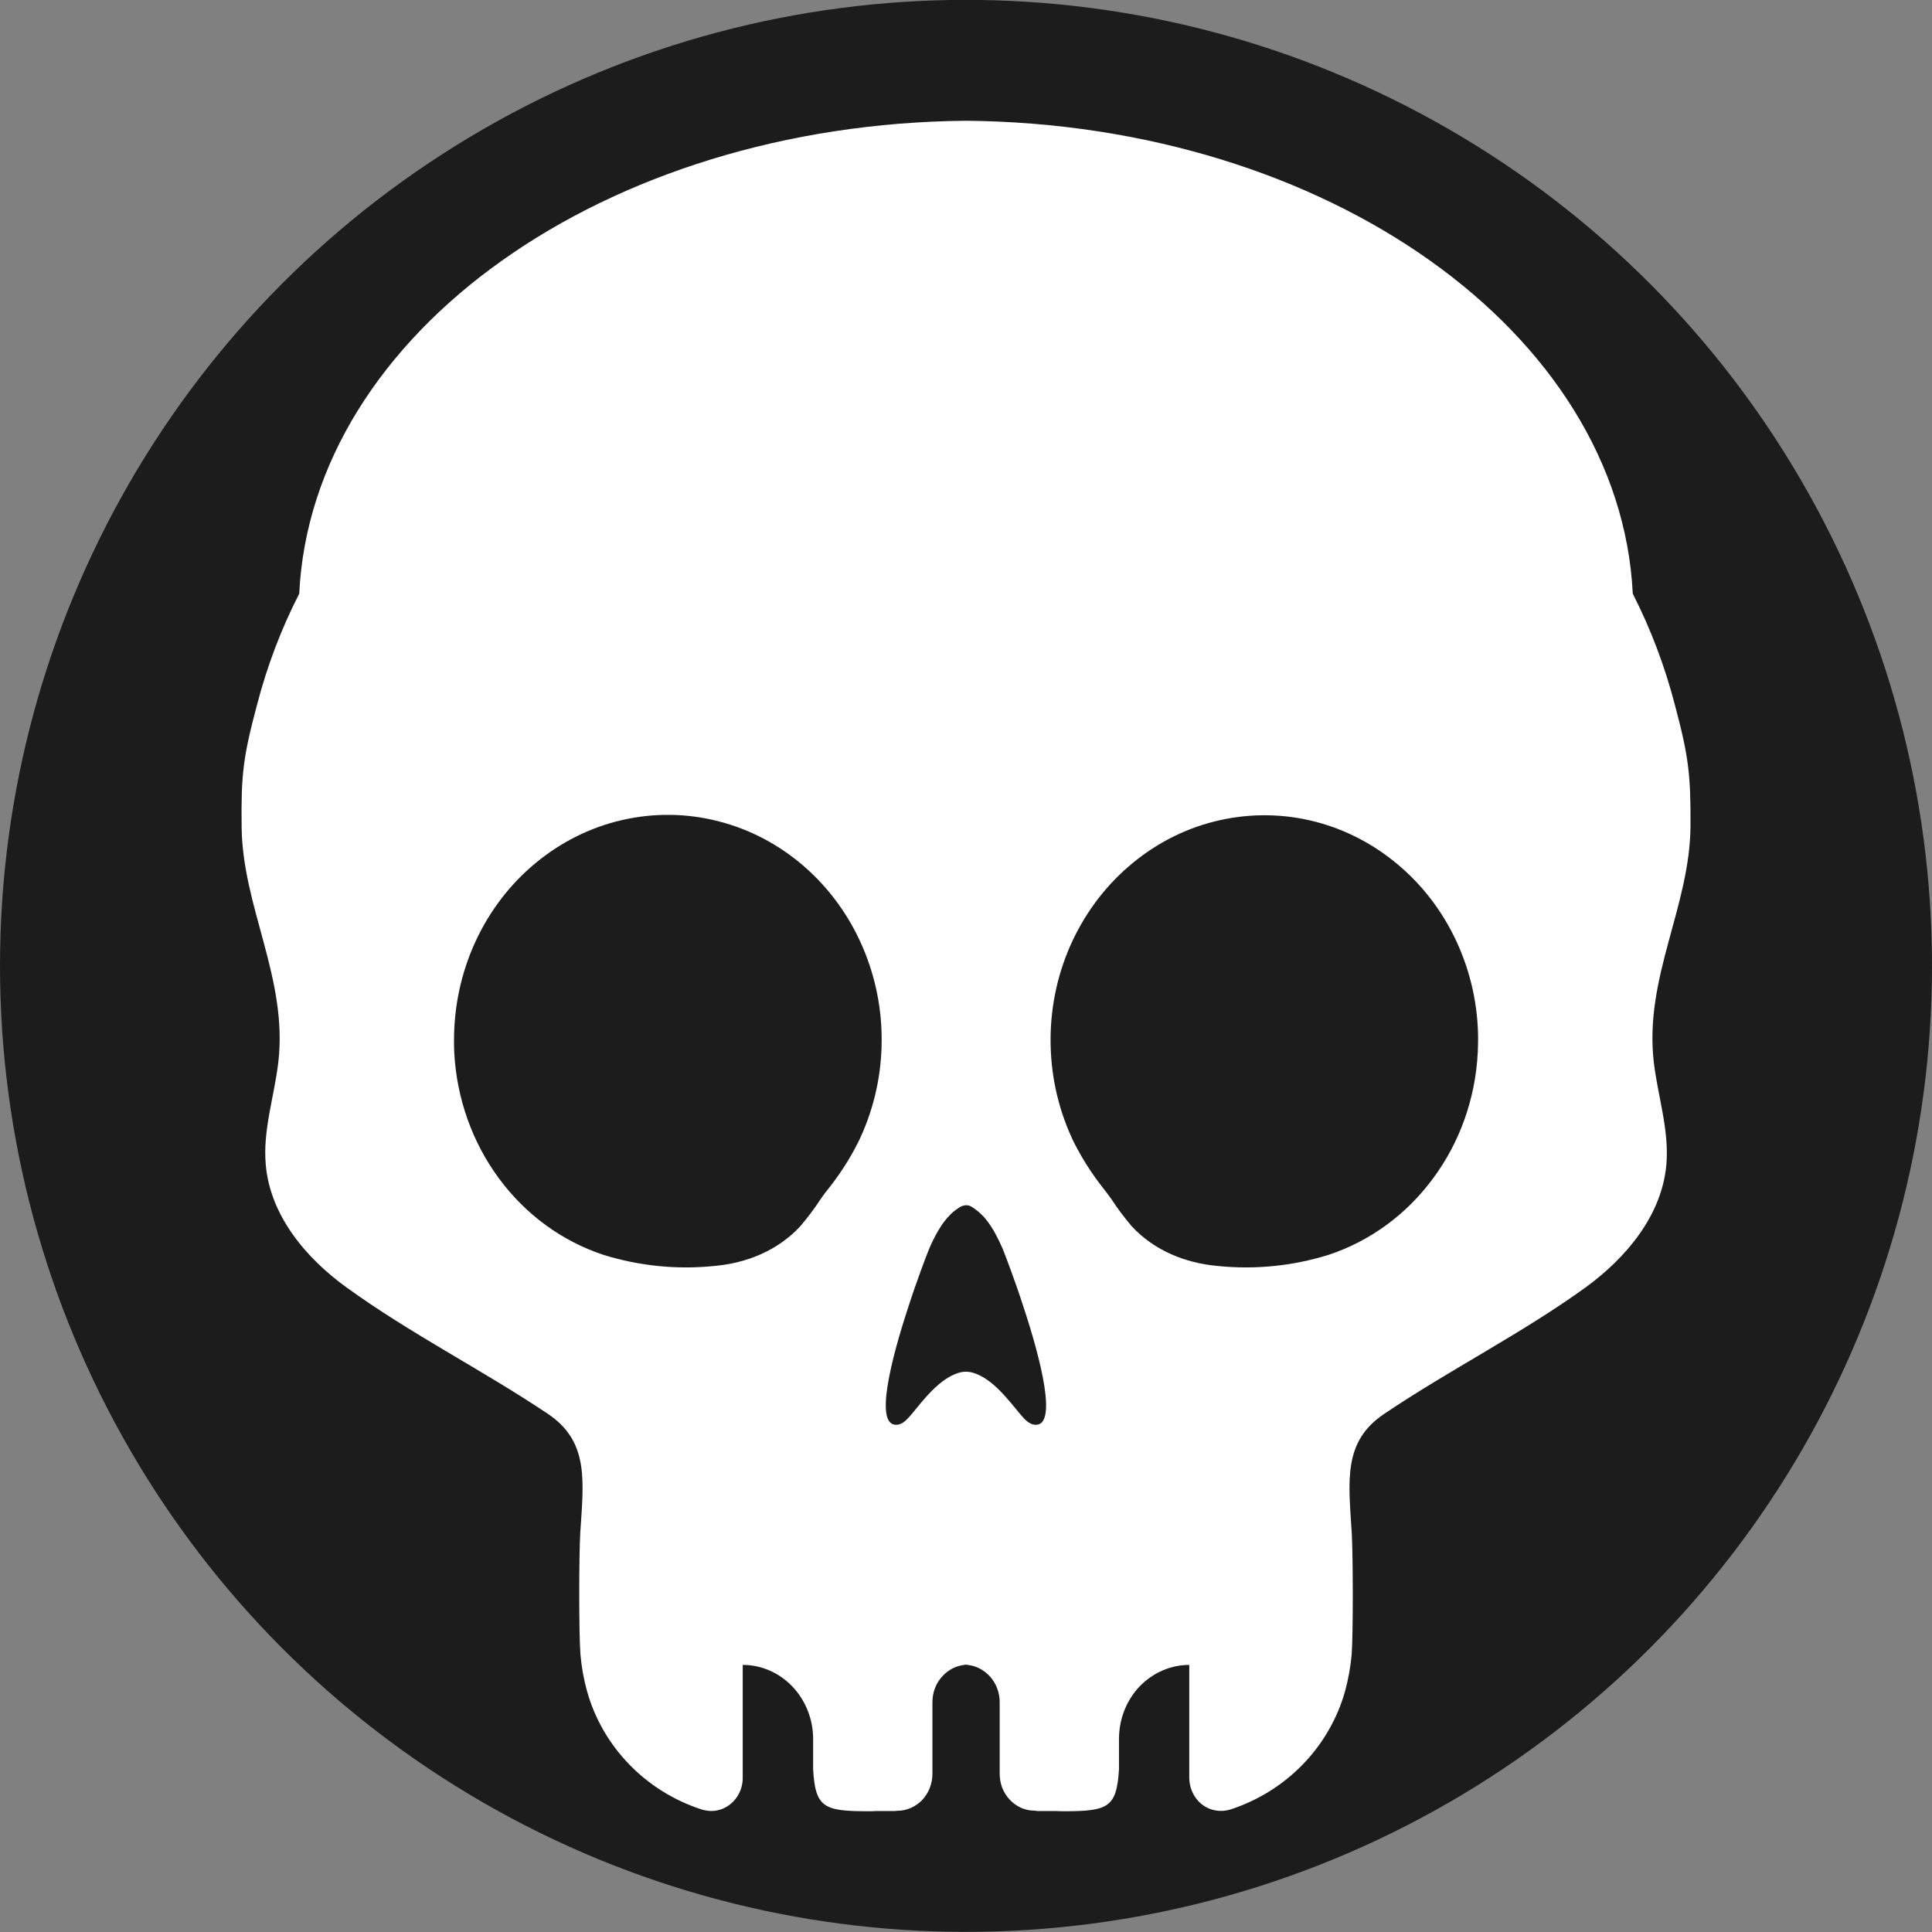
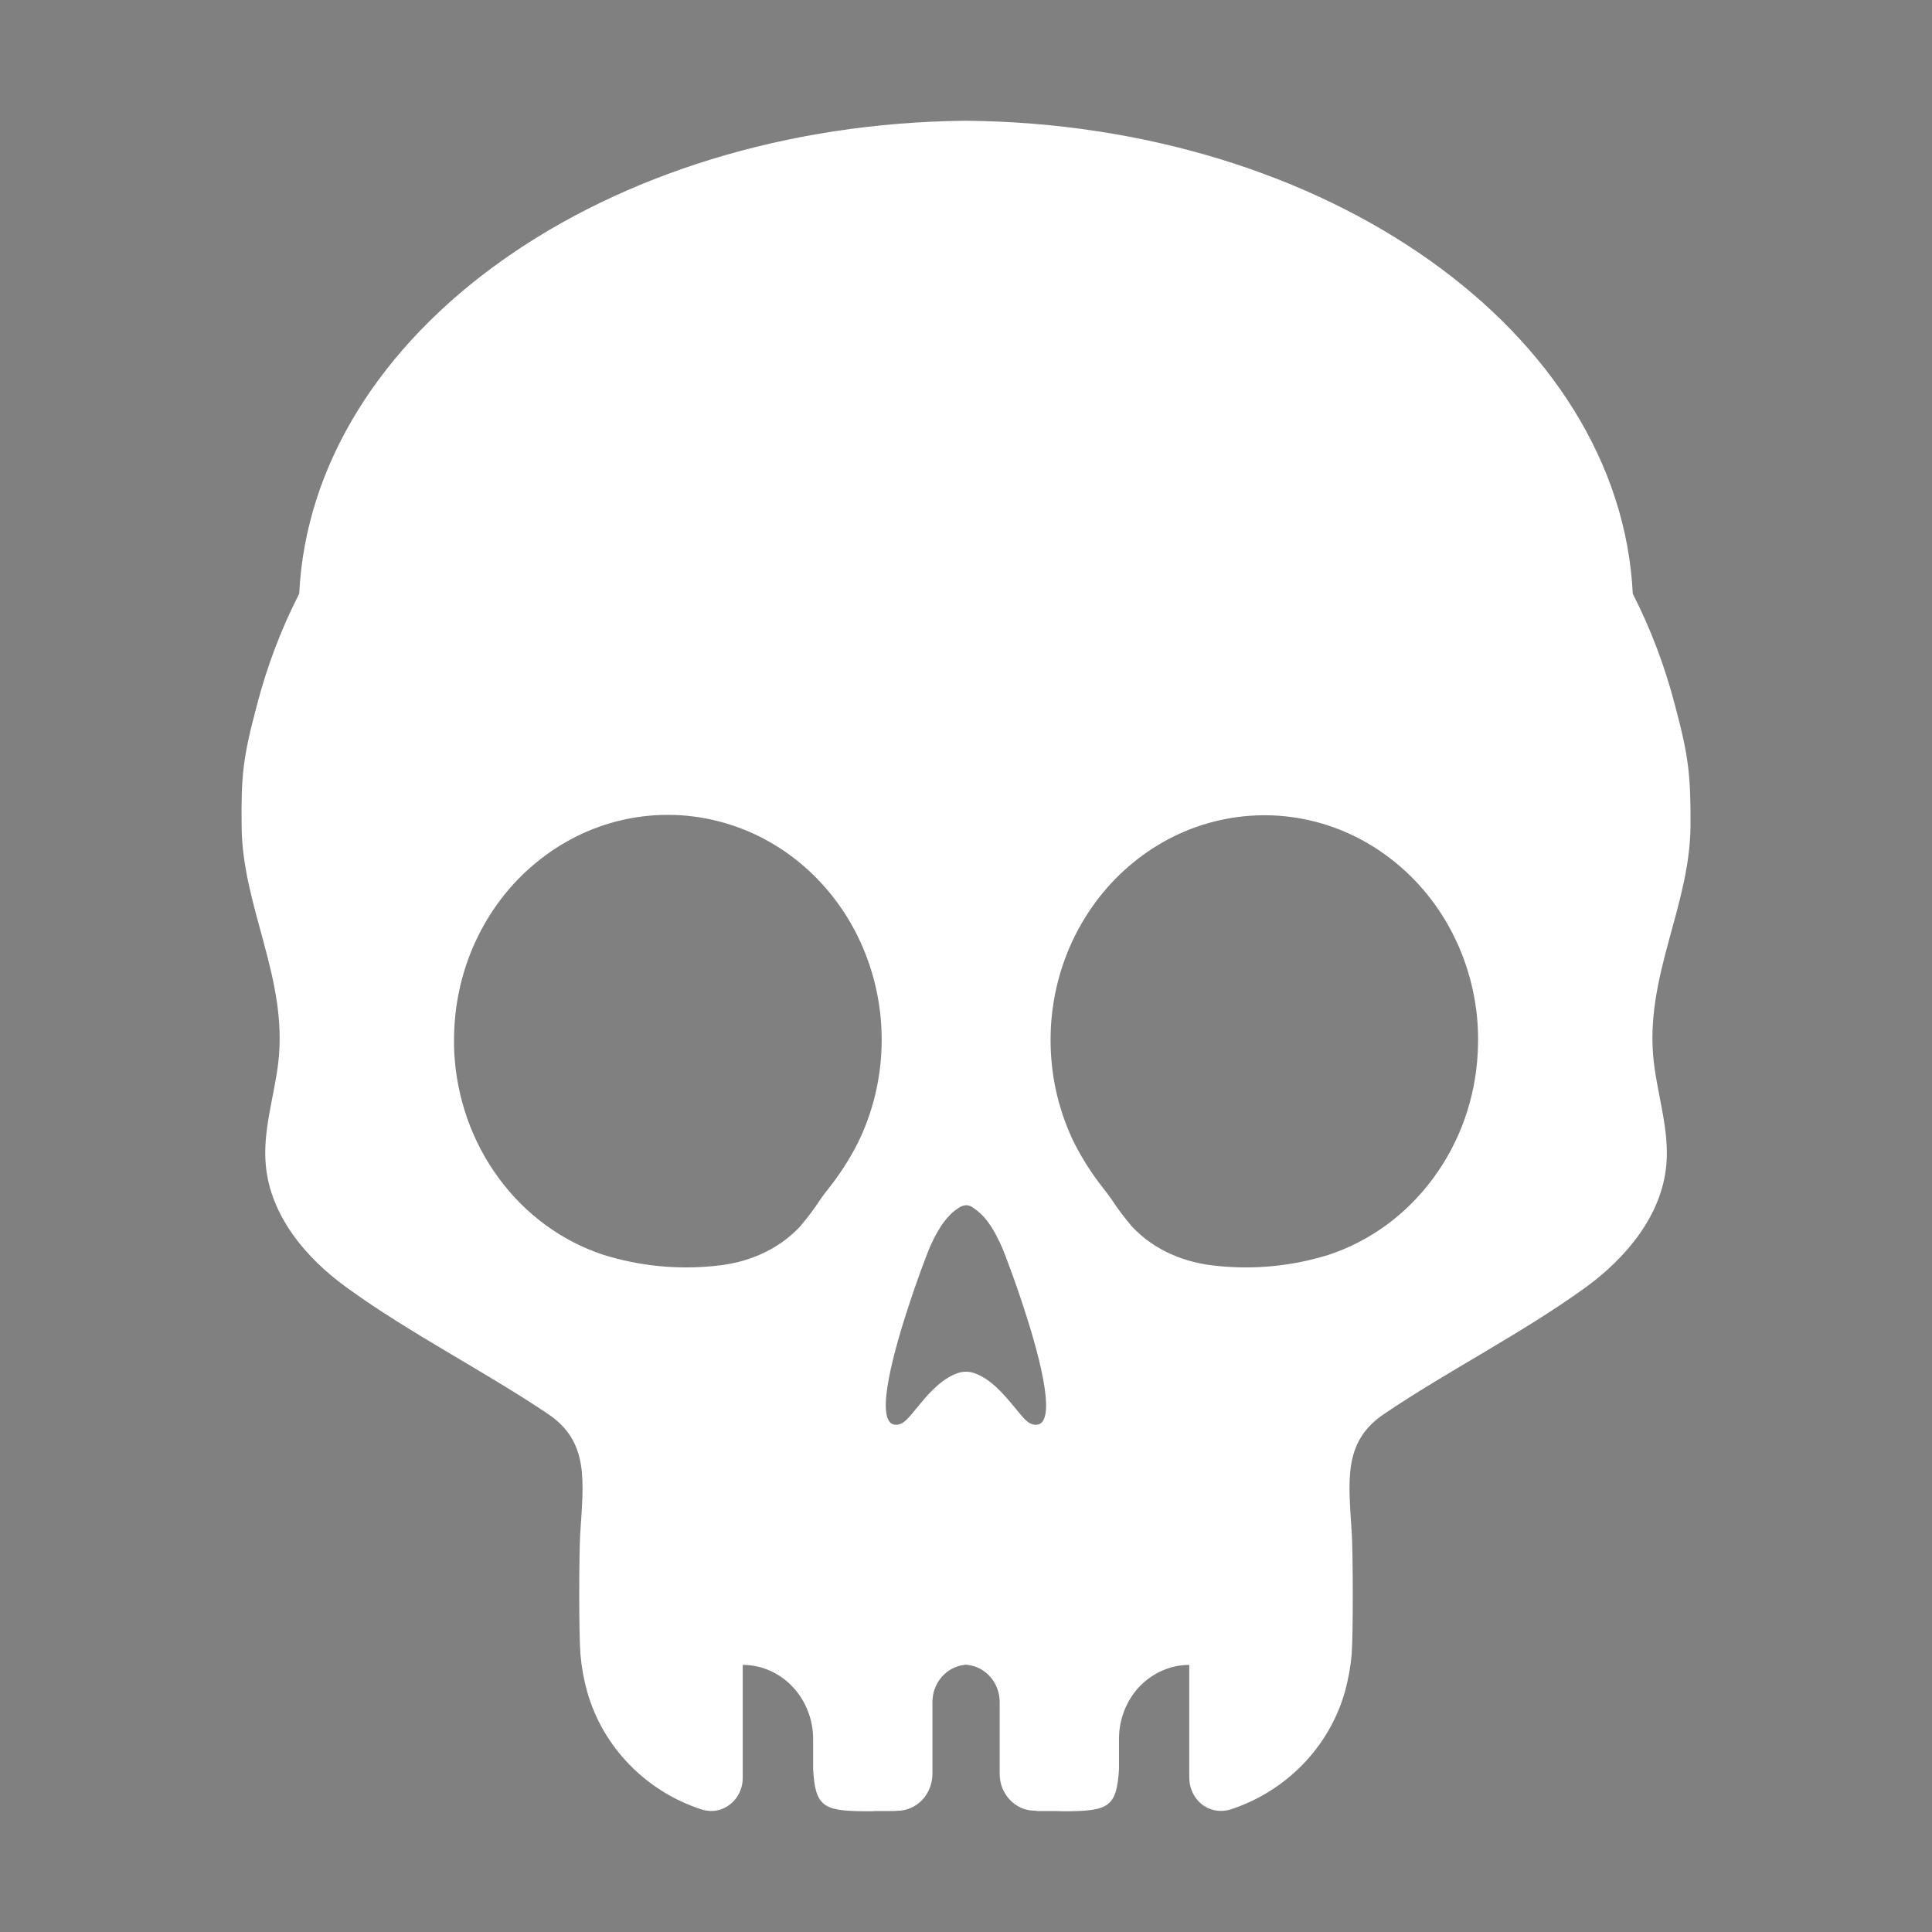
<svg xmlns="http://www.w3.org/2000/svg" width="16" height="16" viewBox="0 0 16 16" fill="none">
  <rect x="0" y="0" width="16" height="16" fill="#808080" stroke="none" />
-   <circle cx="8" cy="7.999" r="8" fill="#1C1C1C" />
  <path d="M13.871 5.839C13.788 5.519 13.671 5.209 13.522 4.917C13.416 2.756 10.992 1.027 8 1C5.009 1.027 2.583 2.756 2.478 4.917C2.328 5.209 2.211 5.519 2.128 5.839C2.014 6.266 1.996 6.417 2.001 6.84C2.005 7.511 2.385 8.097 2.305 8.796C2.272 9.079 2.175 9.36 2.201 9.647C2.238 10.069 2.536 10.421 2.87 10.662C3.4 11.046 3.991 11.343 4.536 11.708C4.881 11.939 4.833 12.263 4.805 12.703C4.795 12.88 4.793 13.522 4.807 13.701C4.816 13.805 4.834 13.907 4.862 14.007C4.991 14.467 5.348 14.835 5.81 14.985C5.836 14.993 5.863 14.997 5.89 14.998C5.959 14.998 6.025 14.969 6.074 14.918C6.123 14.867 6.151 14.797 6.151 14.725V13.788C6.306 13.788 6.454 13.853 6.563 13.968C6.672 14.083 6.734 14.239 6.734 14.401V14.651C6.752 14.971 6.822 15 7.196 15C7.215 15 7.235 15 7.255 14.998H7.412C7.419 14.997 7.426 14.996 7.433 14.996C7.471 14.996 7.509 14.988 7.544 14.972C7.579 14.957 7.611 14.934 7.638 14.906C7.664 14.877 7.686 14.844 7.7 14.807C7.714 14.77 7.722 14.73 7.722 14.69V14.096C7.722 14.019 7.749 13.944 7.799 13.888C7.848 13.831 7.916 13.795 7.988 13.788V13.786C7.993 13.786 7.997 13.786 8 13.788C8.004 13.786 8.008 13.786 8.012 13.786V13.788C8.085 13.795 8.152 13.831 8.202 13.888C8.251 13.944 8.279 14.019 8.279 14.096V14.69C8.279 14.73 8.286 14.769 8.3 14.806C8.315 14.843 8.336 14.877 8.363 14.905C8.39 14.934 8.422 14.956 8.457 14.972C8.492 14.987 8.529 14.995 8.567 14.995C8.575 14.996 8.582 14.996 8.589 14.998H8.746C8.765 14.999 8.785 15 8.805 15C9.178 15 9.248 14.97 9.267 14.651V14.401C9.267 14.238 9.328 14.082 9.437 13.967C9.547 13.853 9.695 13.788 9.849 13.788V14.725C9.85 14.797 9.877 14.866 9.926 14.918C9.975 14.969 10.041 14.997 10.11 14.997C10.138 14.997 10.165 14.993 10.191 14.985C10.653 14.834 11.009 14.467 11.139 14.007C11.166 13.907 11.185 13.804 11.194 13.701C11.207 13.522 11.205 12.88 11.195 12.702C11.168 12.263 11.119 11.939 11.465 11.708C12.008 11.342 12.601 11.045 13.131 10.662C13.464 10.419 13.762 10.069 13.8 9.646C13.825 9.359 13.729 9.078 13.696 8.796C13.615 8.096 13.996 7.51 14 6.84C14.002 6.417 13.985 6.266 13.871 5.839ZM7.103 9.467C7.036 9.6 6.955 9.725 6.863 9.841C6.84 9.869 6.818 9.898 6.797 9.929C6.745 10.009 6.688 10.084 6.627 10.156C6.439 10.358 6.183 10.46 5.918 10.484C5.61 10.516 5.298 10.485 5 10.393C4.656 10.28 4.353 10.059 4.132 9.759C3.911 9.46 3.782 9.096 3.762 8.718C3.76 8.683 3.76 8.648 3.76 8.614C3.76 8.332 3.82 8.053 3.937 7.799C4.054 7.545 4.224 7.322 4.435 7.148C4.646 6.973 4.891 6.851 5.153 6.791C5.416 6.731 5.687 6.734 5.948 6.801C6.209 6.867 6.452 6.995 6.659 7.175C6.865 7.354 7.031 7.581 7.142 7.838C7.253 8.094 7.308 8.374 7.301 8.656C7.295 8.939 7.227 9.215 7.104 9.466L7.103 9.467ZM8.569 11.799C8.522 11.795 8.484 11.753 8.453 11.716C8.347 11.59 8.222 11.419 8.06 11.369C8.021 11.357 7.978 11.357 7.939 11.369C7.778 11.419 7.65 11.59 7.546 11.716C7.513 11.753 7.478 11.795 7.43 11.799C7.236 11.819 7.379 11.26 7.521 10.828C7.597 10.592 7.674 10.394 7.693 10.347C7.715 10.293 7.741 10.241 7.77 10.192C7.799 10.14 7.834 10.094 7.876 10.053C7.893 10.036 7.912 10.021 7.933 10.008C7.953 9.991 7.979 9.981 8.005 9.981C8.019 9.982 8.033 9.986 8.045 9.993C8.058 10.001 8.071 10.01 8.084 10.02C8.098 10.03 8.112 10.043 8.125 10.055L8.151 10.081C8.189 10.126 8.223 10.176 8.25 10.23C8.27 10.267 8.288 10.306 8.305 10.345C8.324 10.393 8.401 10.591 8.477 10.826C8.62 11.26 8.763 11.819 8.569 11.799ZM12.238 8.718C12.219 9.096 12.09 9.46 11.868 9.759C11.647 10.059 11.344 10.28 11 10.393C10.702 10.485 10.39 10.516 10.082 10.484C9.818 10.46 9.561 10.358 9.373 10.156C9.312 10.084 9.255 10.009 9.203 9.929C9.181 9.898 9.159 9.869 9.137 9.841C9.045 9.725 8.965 9.6 8.897 9.467C8.774 9.216 8.707 8.94 8.701 8.658C8.694 8.376 8.749 8.096 8.86 7.84C8.972 7.584 9.137 7.357 9.344 7.178C9.551 6.998 9.793 6.87 10.054 6.804C10.314 6.738 10.586 6.734 10.848 6.794C11.11 6.854 11.355 6.976 11.566 7.151C11.777 7.325 11.947 7.547 12.064 7.801C12.181 8.055 12.242 8.333 12.241 8.615C12.24 8.65 12.24 8.685 12.238 8.718Z" fill="white" />
</svg>